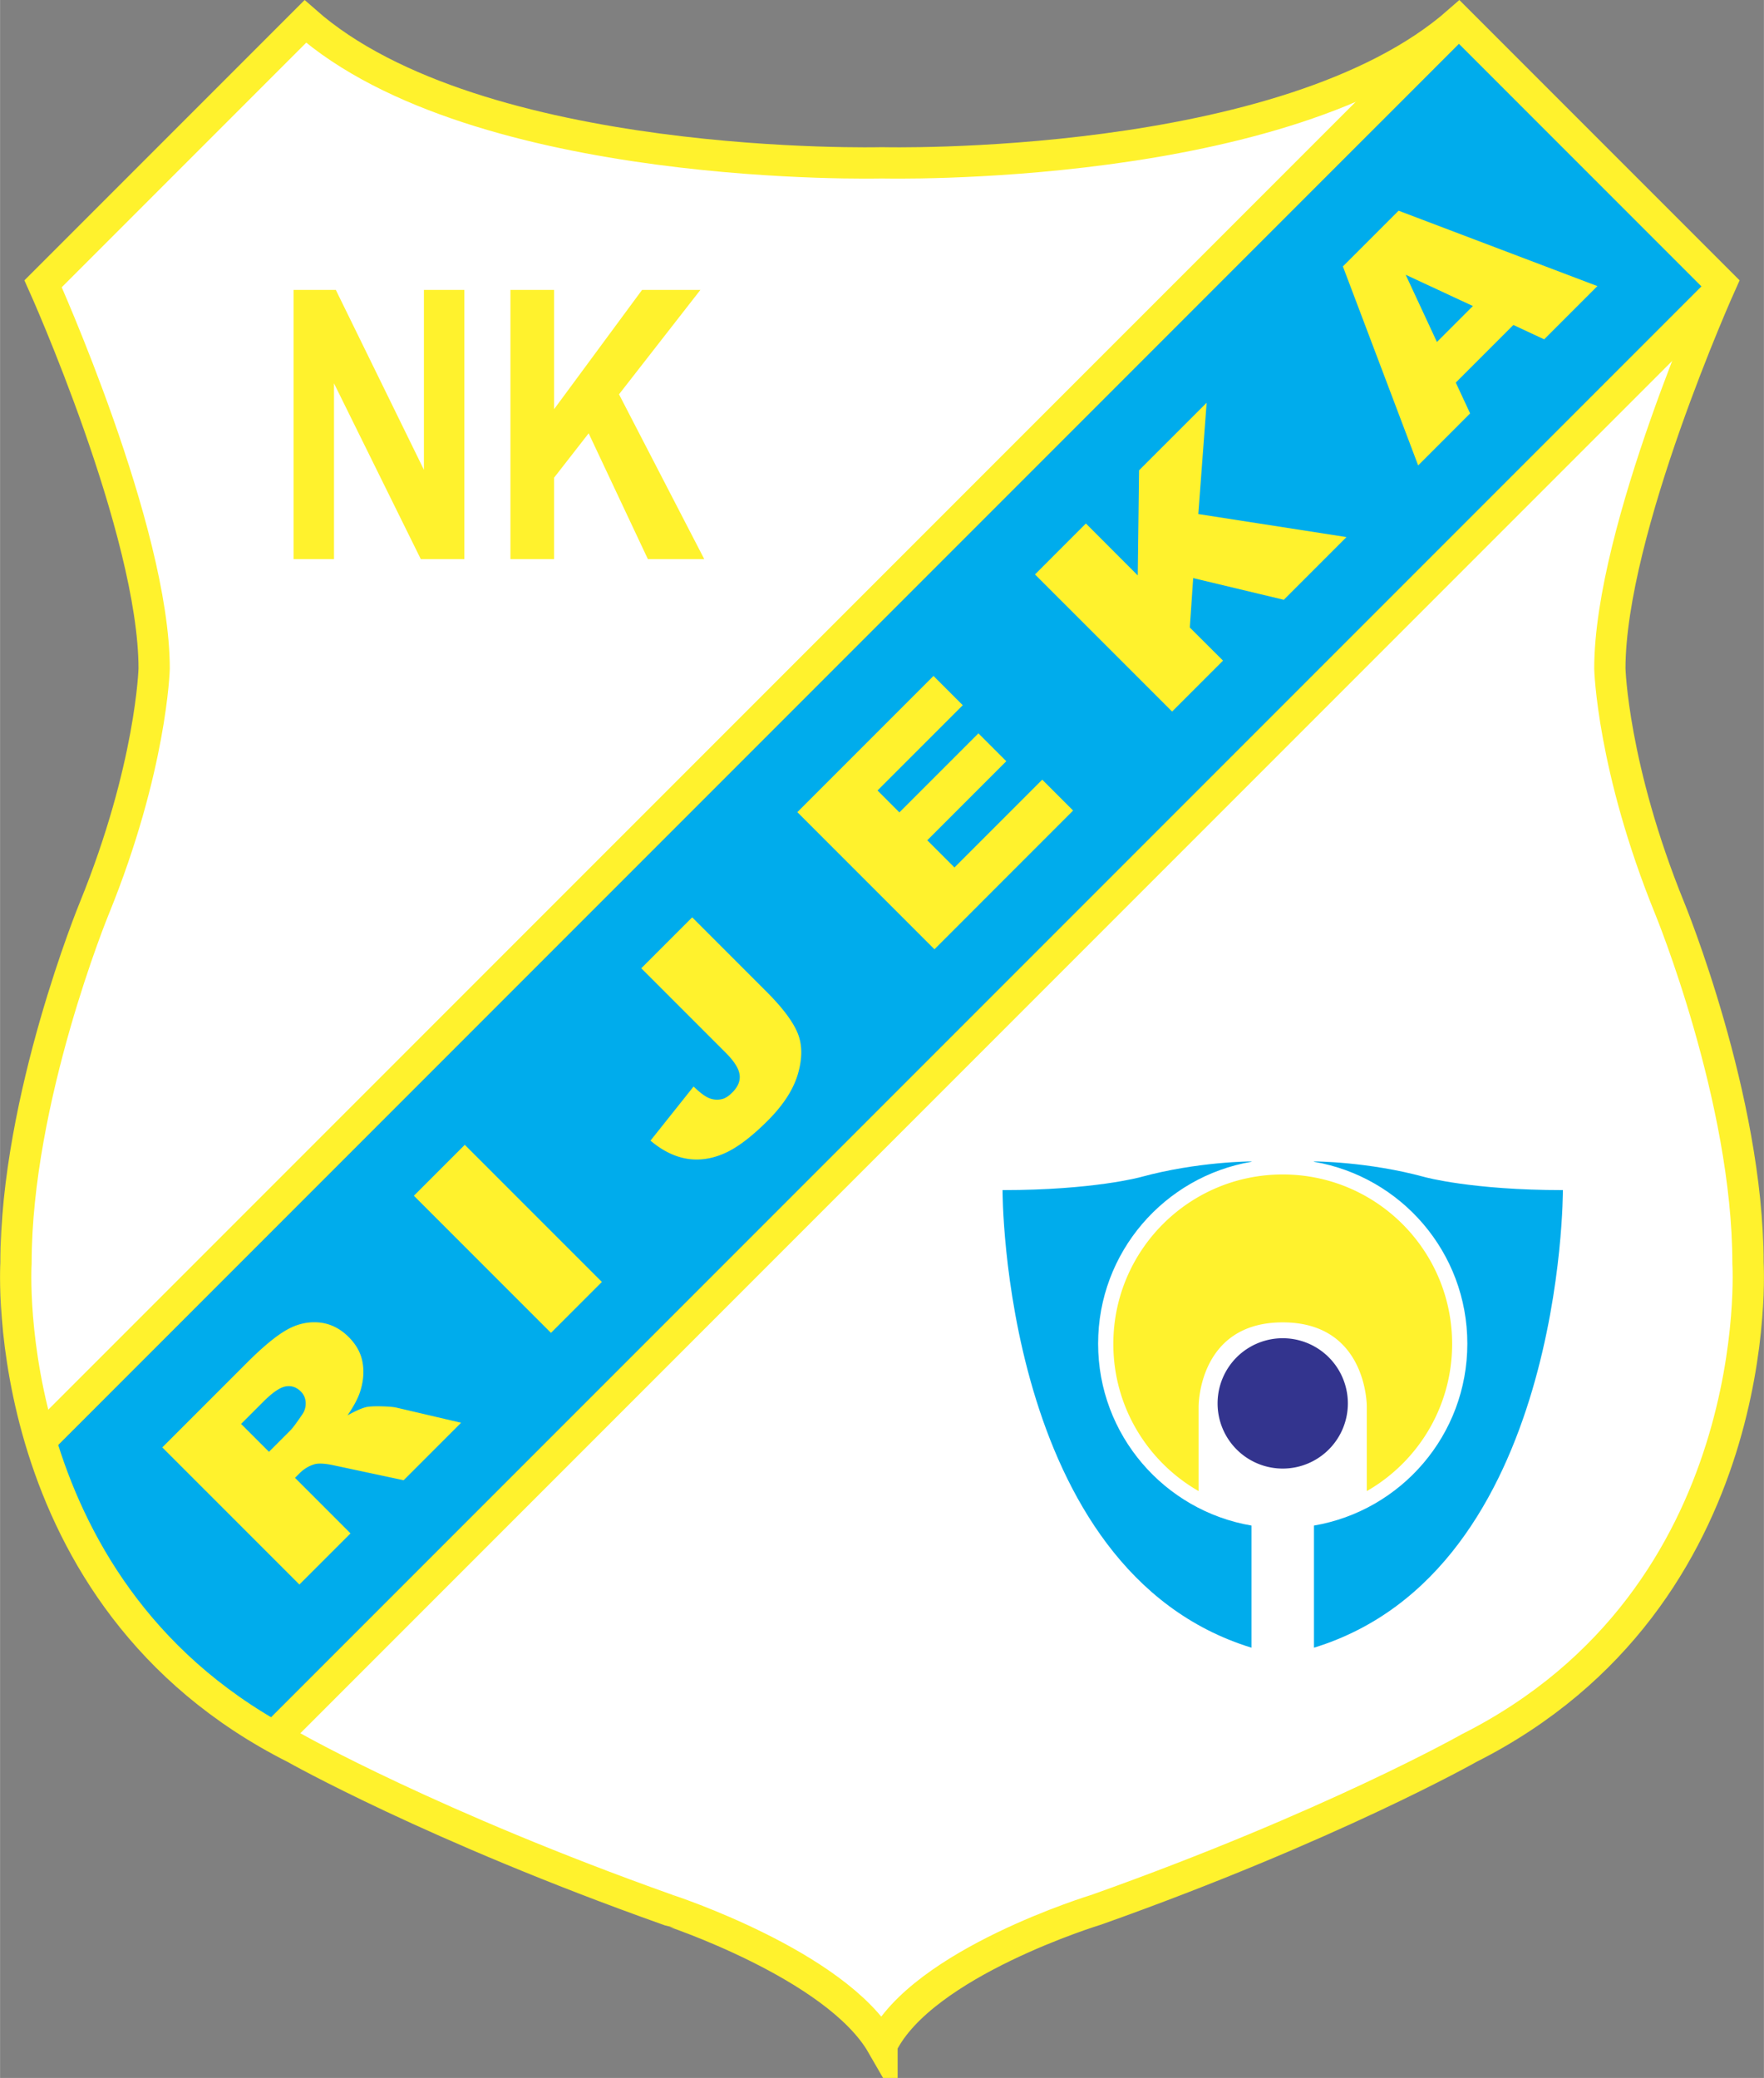
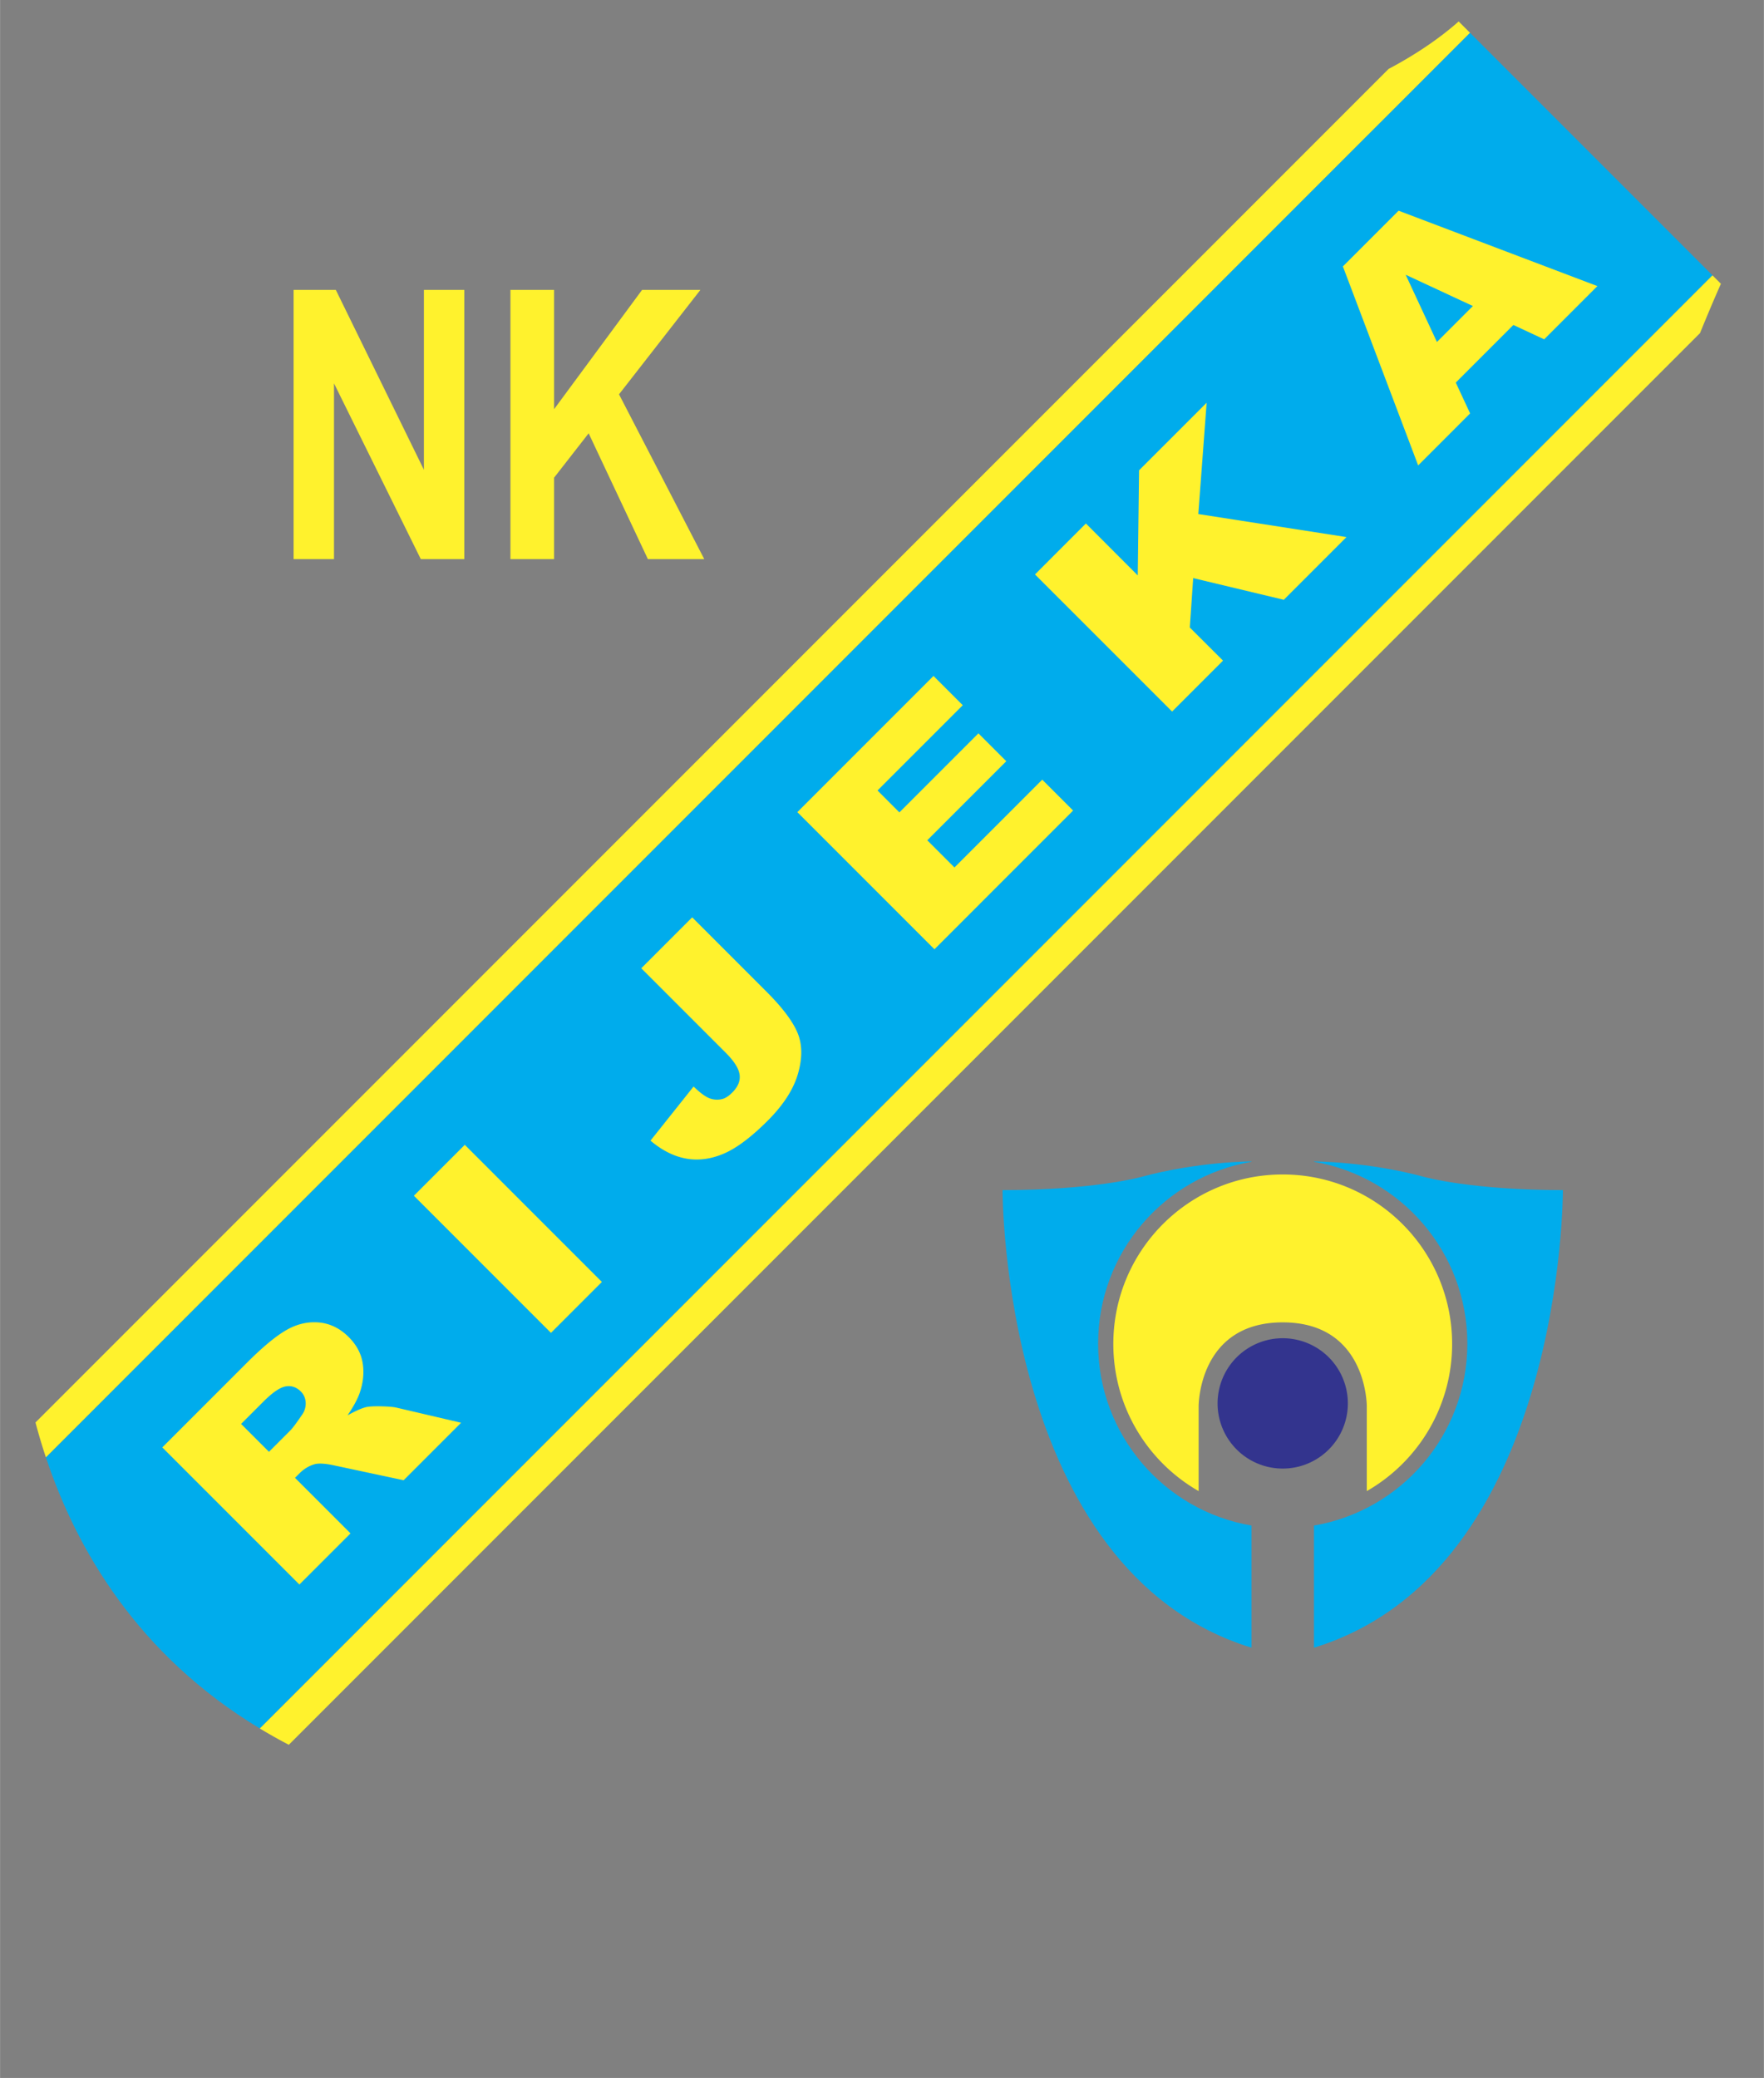
<svg xmlns="http://www.w3.org/2000/svg" width="2123" height="2500" viewBox="0 0 185.338 218.266">
  <rect x="0" y="0" width="185.338" height="218.266" fill="#808080" stroke="none" />
-   <path d="M92.669 17.103S50.15 18.198 32.075 2.254L4.521 29.808S16.19 55.718 16.19 70.234c0 0-.274 10.407-6.299 25.196 0 0-8.216 19.992-8.216 37.246 0 0-.446 9.492 2.046 18.93L148.087 7.242c-20.212 10.709-55.418 9.861-55.418 9.861zM175.447 95.429c-6.025-14.789-6.299-25.196-6.299-25.196 0-10.493 6.095-29.125 9.474-37.435L29.245 182.174c.217.112 1.515 1.33 1.735 1.441 0 0 14.515 8.216 39.163 16.979 0 0 22.526 8.864 22.526 14.401 0-5.537 22.526-14.401 22.526-14.401 24.648-8.763 39.164-16.979 39.164-16.979 31.495-15.884 29.304-50.94 29.304-50.94 0-17.254-8.216-37.246-8.216-37.246z" fill="#fff" />
  <g fill="#fff22d">
    <path d="M180.817 29.808l-.895-.894L27.284 181.551a56.15 56.15 0 0 0 3.056 1.719L178.622 34.989c1.296-3.186 2.195-5.181 2.195-5.181zM154.461 3.452l-1.198-1.198c-2.148 1.894-4.643 3.544-7.367 4.989L3.722 149.414c.316 1.197.68 2.424 1.098 3.677L154.461 3.452z" />
  </g>
-   <path d="M4.82 153.091c3.213 9.662 9.653 20.731 22.464 28.46L179.922 28.914 154.461 3.452 4.82 153.091z" fill="#00acec" />
-   <path d="M92.669 214.776c4.245-8.636 22.526-14.182 22.526-14.182 24.648-8.763 39.164-16.979 39.164-16.979 31.495-15.884 29.304-50.94 29.304-50.94 0-17.254-8.216-37.246-8.216-37.246-6.025-14.789-6.299-25.196-6.299-25.196 0-14.516 11.669-40.426 11.669-40.426L153.263 2.253c-18.075 15.944-60.594 14.849-60.594 14.849S50.15 18.198 32.075 2.253L4.521 29.808S16.19 55.718 16.19 70.234c0 0-.274 10.407-6.299 25.196 0 0-8.216 19.992-8.216 37.246 0 0-2.191 35.056 29.304 50.94 0 0 14.515 8.216 39.163 16.979.001 0 17.666 5.751 22.527 14.181z" fill="none" stroke="#fff22d" stroke-width="3.286" />
+   <path d="M4.82 153.091c3.213 9.662 9.653 20.731 22.464 28.46L179.922 28.914 154.461 3.452 4.82 153.091" fill="#00acec" />
  <path d="M30.843 58.73V30.454h4.438l9.255 18.893V30.454h4.246V58.73h-4.573l-9.121-18.465V58.73h-4.245zM53.627 58.73V30.454h4.587V42.98l9.243-12.526h6.128l-8.549 10.965 8.959 17.312H68.07l-6.224-13.217-3.632 4.66v8.557h-4.587zM25.326 149.567l2.333-2.333c.969-.969 1.753-1.504 2.353-1.608.601-.104 1.133.076 1.597.541.315.315.483.706.504 1.173a2.01 2.01 0 0 1-.413 1.309c-.562.831-.963 1.366-1.205 1.608l-2.239 2.239-2.93-2.929zm11.498 11.498l-5.833-5.834.469-.47c.484-.484 1.028-.808 1.63-.972.455-.106 1.144-.059 2.069.147l7.246 1.546 6.039-6.038-6.761-1.582c-.33-.08-.876-.127-1.639-.144-.763-.017-1.301.014-1.615.092-.463.118-1.103.403-1.92.858.645-.943 1.081-1.758 1.309-2.442.354-1.077.446-2.109.276-3.096-.168-.988-.654-1.882-1.457-2.686-.92-.919-1.967-1.431-3.138-1.535-1.171-.103-2.311.164-3.418.799-1.108.637-2.487 1.779-4.137 3.429l-8.896 8.896 14.403 14.402 5.373-5.37zM43.483 125.6l5.349-5.35 14.404 14.402-5.35 5.351L43.483 125.6zM67.376 101.707l5.35-5.35 7.83 7.83c1.643 1.644 2.719 3.071 3.23 4.281.511 1.211.531 2.641.062 4.29-.469 1.647-1.53 3.297-3.182 4.951-1.747 1.747-3.296 2.906-4.646 3.477-1.35.571-2.664.74-3.942.508-1.279-.231-2.524-.859-3.735-1.883l4.529-5.686c.645.63 1.184 1.034 1.618 1.215a2.22 2.22 0 0 0 1.384.103c.331-.079.686-.309 1.066-.689.6-.6.856-1.224.767-1.875-.089-.65-.574-1.415-1.453-2.295l-8.878-8.877zM83.774 85.308L98.08 71.002l3.075 3.074-8.956 8.956 2.299 2.3 8.302-8.302 2.929 2.929-8.302 8.303 2.857 2.856 9.221-9.223 3.244 3.244-14.57 14.572-14.405-14.403zM108.745 60.339l5.349-5.351 5.448 5.455.137-11.039 7.102-7.101-.875 11.692 15.568 2.42-6.586 6.586-9.521-2.278-.355 5.19 3.488 3.477-5.349 5.35-14.406-14.401zM150.978 35.921l-3.284-7.061 7.061 3.285-3.777 3.776zm11.269-.279l5.591-5.591-20.887-7.919-5.854 5.854 7.908 20.899 5.46-5.461-1.507-3.238 6.051-6.051 3.238 1.507zM134.775 138.9c8.901 0 8.834 8.838 8.834 8.838v8.884c5.357-3.068 8.965-8.841 8.965-15.457 0-9.832-7.968-17.801-17.799-17.801-9.834 0-17.799 7.969-17.799 17.801 0 6.616 3.607 12.389 8.962 15.457v-8.884s-.064-8.838 8.837-8.838z" fill="#fff22d" />
  <path d="M134.775 154.257a6.844 6.844 0 0 0 6.844-6.847 6.844 6.844 0 1 0-13.689 0 6.845 6.845 0 0 0 6.845 6.847z" fill="#33348e" />
  <path d="M115.377 141.137c0-9.594 6.964-17.542 16.113-19.106v-.037s-5.614 0-11.639 1.644c0 0-4.93 1.369-14.515 1.369 0 0-.137 39.985 26.154 48.064v-12.828c-9.149-1.563-16.113-9.511-16.113-19.106zM149.699 123.638c-6.025-1.644-11.64-1.644-11.64-1.644v.037c9.147 1.563 16.113 9.512 16.113 19.106 0 9.595-6.966 17.543-16.113 19.106v12.828c26.292-8.08 26.154-48.064 26.154-48.064-9.585 0-14.514-1.369-14.514-1.369z" fill="#00acec" />
</svg>